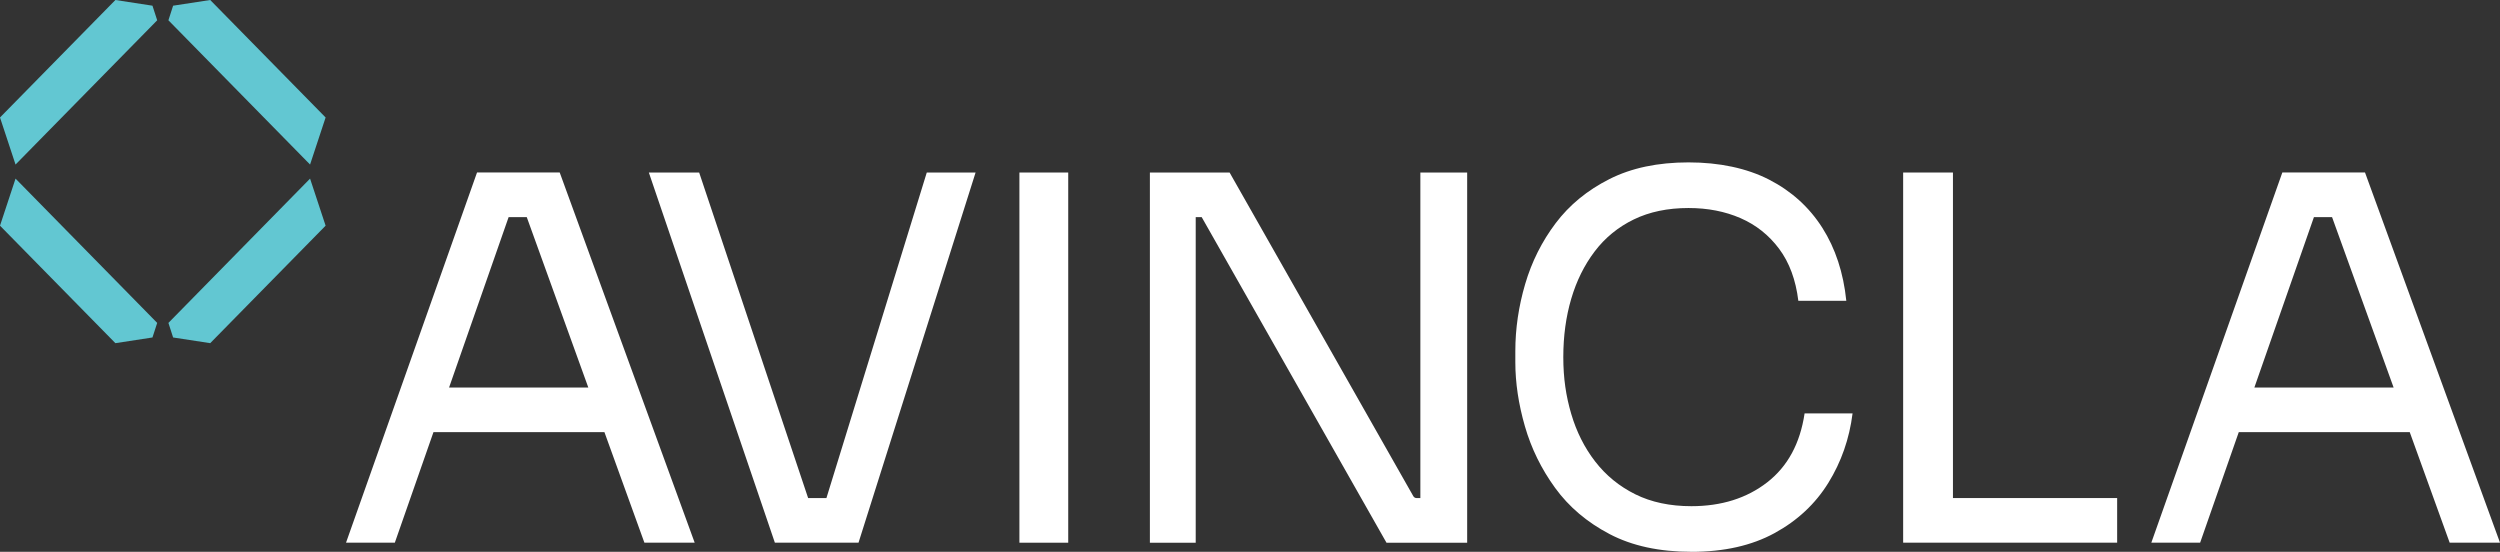
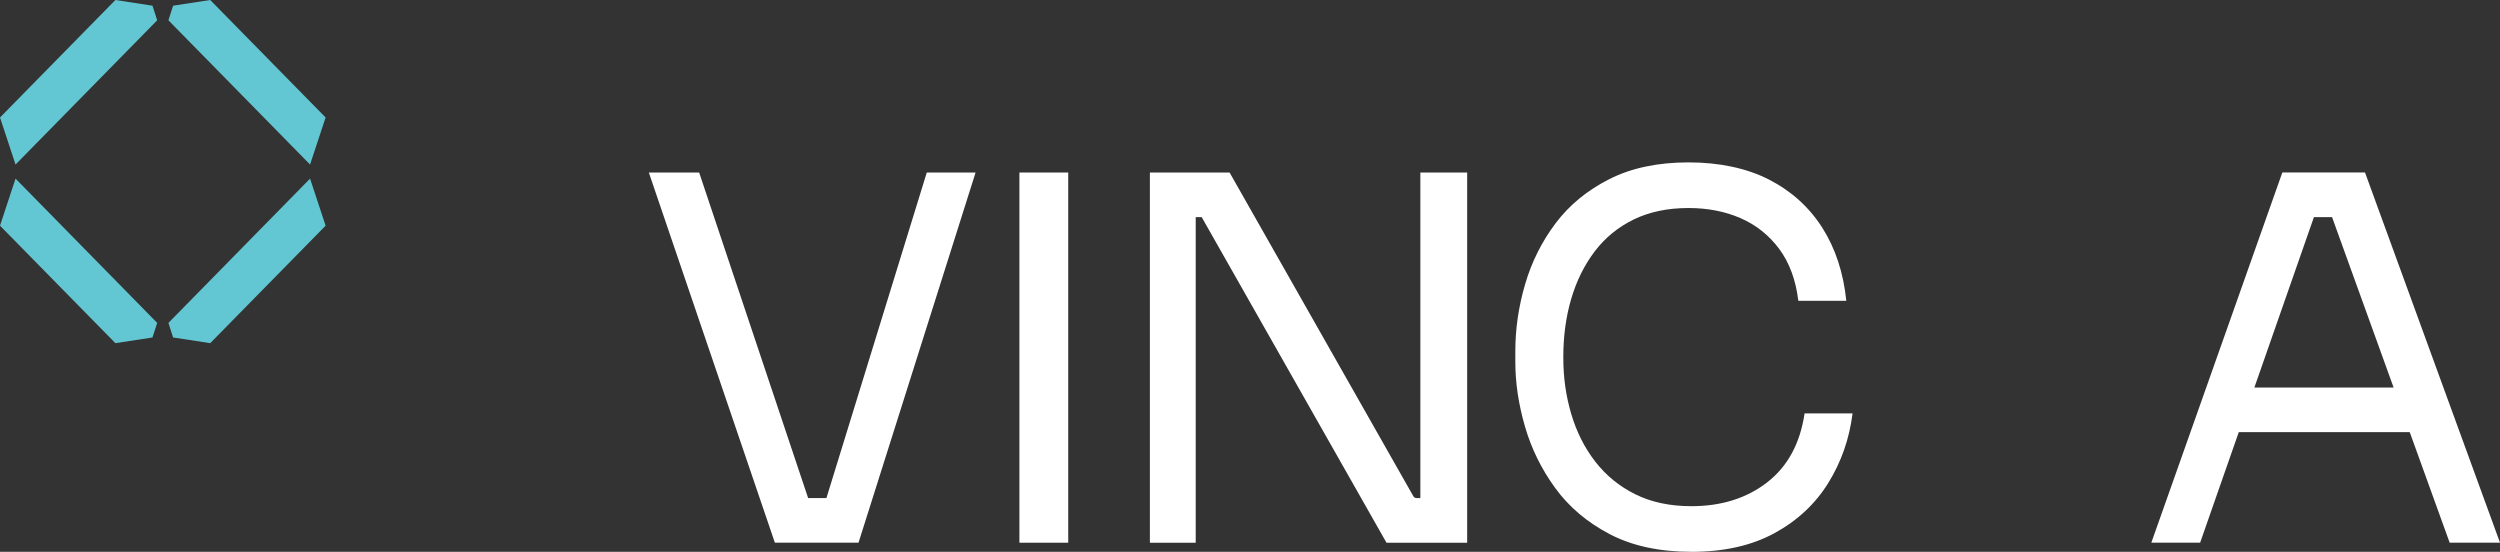
<svg xmlns="http://www.w3.org/2000/svg" width="222" height="49" viewBox="0 0 222 49" fill="none">
  <rect x="0" y="0" width="222" height="49" fill="#333333" stroke="none" />
  <g clip-path="url(#clip0_68_103)">
-     <path d="M57.219 48.189H61.687L49.702 15.317H42.36L30.727 48.189H35.061L38.492 38.373H53.673L57.222 48.189H57.219ZM39.878 34.41L45.166 19.279H46.776L52.241 34.41H39.878Z" fill="white" />
    <path d="M82.298 15.32L73.387 44.227H71.762L62.085 15.32H57.617L68.808 48.189H76.237L86.632 15.32H82.298Z" fill="white" />
    <path d="M90.524 48.189V15.32H94.858V48.192H90.524V48.189Z" fill="white" />
    <path d="M126.128 15.32V44.229H125.792C125.672 44.229 125.56 44.163 125.5 44.057L109.188 15.32H102.11V48.192H106.179V19.282H106.711L123.119 48.192H130.284V15.32H126.128Z" fill="white" />
    <path d="M150.195 49C147.355 49 144.933 48.475 142.932 47.426C140.93 46.376 139.318 45.01 138.096 43.327C136.874 41.647 135.979 39.823 135.412 37.857C134.845 35.891 134.561 33.991 134.561 32.161V31.17C134.561 29.19 134.853 27.207 135.434 25.228C136.015 23.245 136.918 21.446 138.139 19.824C139.361 18.202 140.951 16.897 142.91 15.906C144.868 14.914 147.211 14.42 149.938 14.42C152.666 14.42 155.107 14.931 157.095 15.95C159.083 16.972 160.657 18.397 161.822 20.227C162.986 22.059 163.696 24.22 163.952 26.71H159.692C159.465 24.85 158.895 23.312 157.987 22.095C157.079 20.879 155.936 19.971 154.559 19.371C153.181 18.771 151.64 18.472 149.938 18.472C148.092 18.472 146.474 18.81 145.084 19.485C143.693 20.16 142.533 21.107 141.611 22.323C140.687 23.539 139.994 24.942 139.525 26.533C139.056 28.124 138.821 29.851 138.821 31.712C138.821 33.572 139.056 35.163 139.525 36.754C139.994 38.345 140.703 39.756 141.655 40.986C142.607 42.216 143.791 43.185 145.212 43.891C146.633 44.596 148.294 44.949 150.195 44.949C152.862 44.949 155.107 44.243 156.926 42.833C158.743 41.422 159.85 39.381 160.248 36.71H164.508C164.225 38.962 163.507 41.017 162.356 42.88C161.205 44.74 159.615 46.229 157.586 47.337C155.557 48.447 153.091 49.003 150.195 49.003V49Z" fill="white" />
-     <path d="M173.422 44.227V15.32H169V48.189H172.519H173.422H188.003V44.227H173.422Z" fill="white" />
    <path d="M217.532 48.189H222L210.013 15.317H202.671L191.038 48.189H195.372L198.803 38.373H213.984L217.53 48.189H217.532ZM200.189 34.41L205.477 19.279H207.086L212.552 34.41H200.189Z" fill="white" />
    <path d="M10.247 0L0.183 10.246L0 10.433L1.38 14.612L13.959 1.802L13.539 0.505L10.247 0Z" fill="#62C7D2" />
    <path d="M28.914 10.433L18.667 0L15.372 0.505L14.955 1.802L27.534 14.612L28.914 10.433Z" fill="#62C7D2" />
    <path d="M27.534 15.861L14.955 28.674L15.372 29.968L18.667 30.473L28.731 20.227L28.914 20.041L27.534 15.861Z" fill="#62C7D2" />
    <path d="M0 20.041L10.247 30.473L13.539 29.968L13.959 28.674L1.38 15.861L0 20.041Z" fill="#62C7D2" />
  </g>
  <defs>
    <clipPath id="clip0_68_103">
      <rect width="222" height="49" fill="white" />
    </clipPath>
  </defs>
</svg>